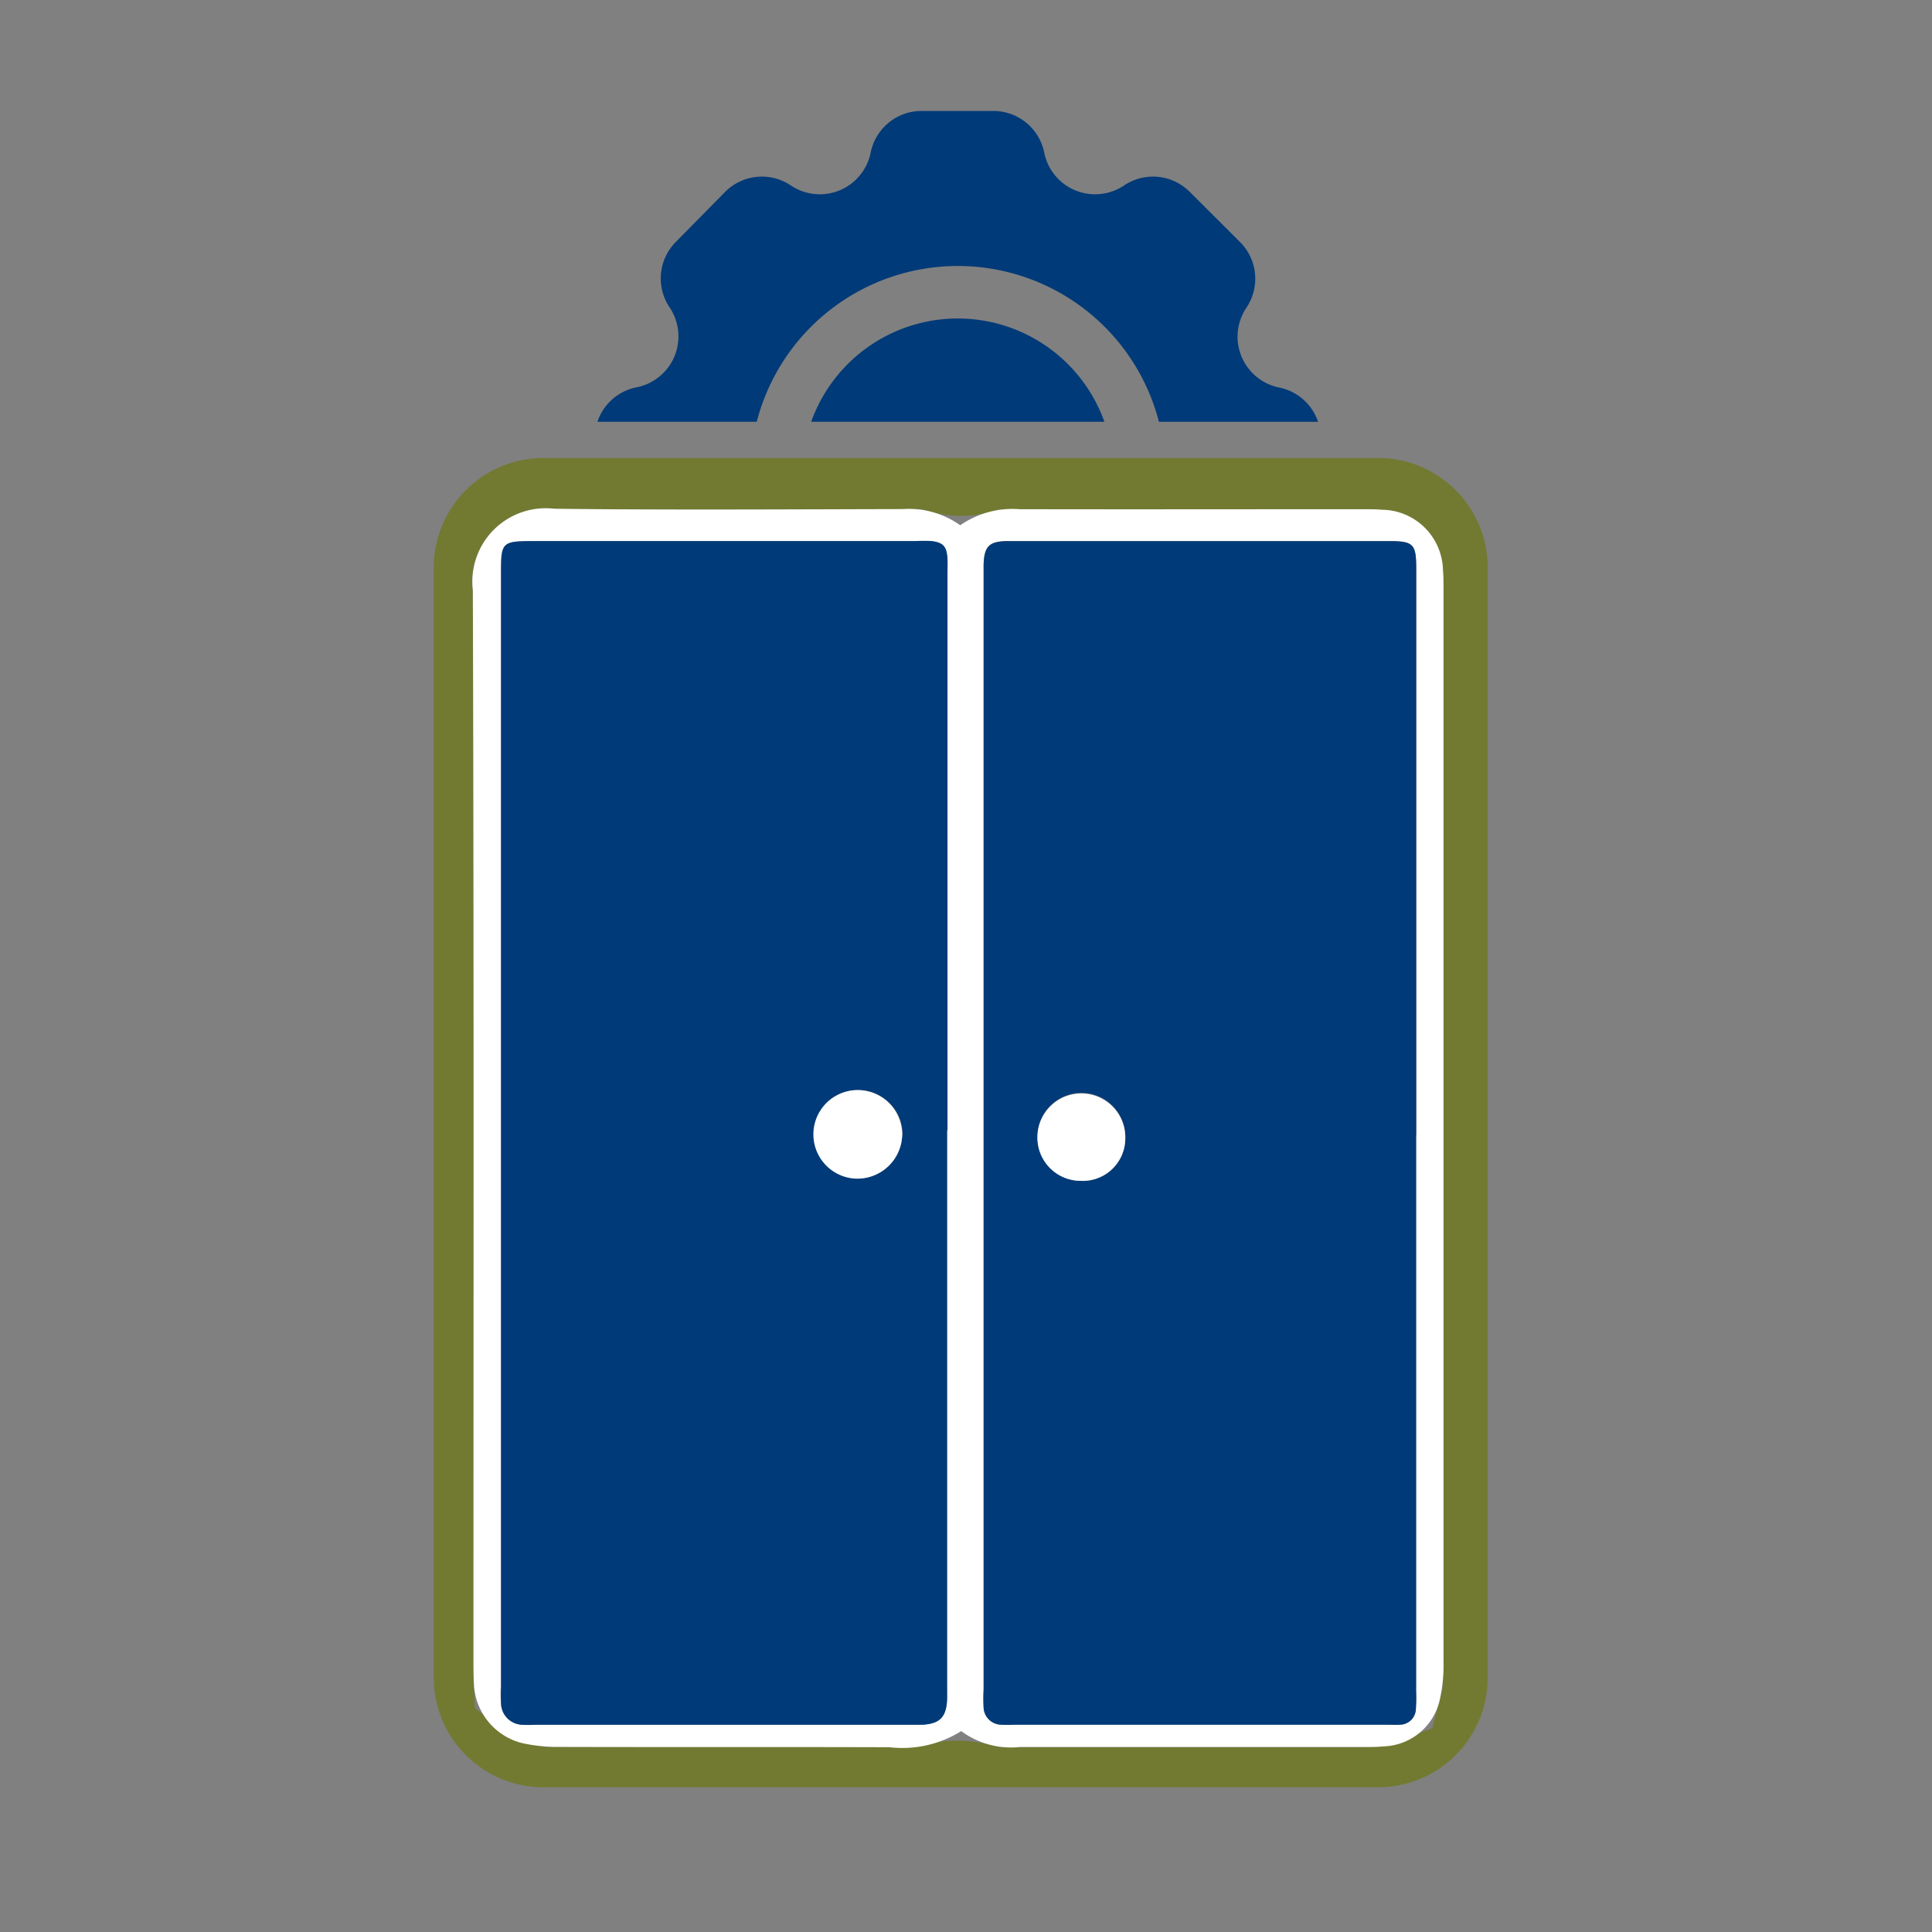
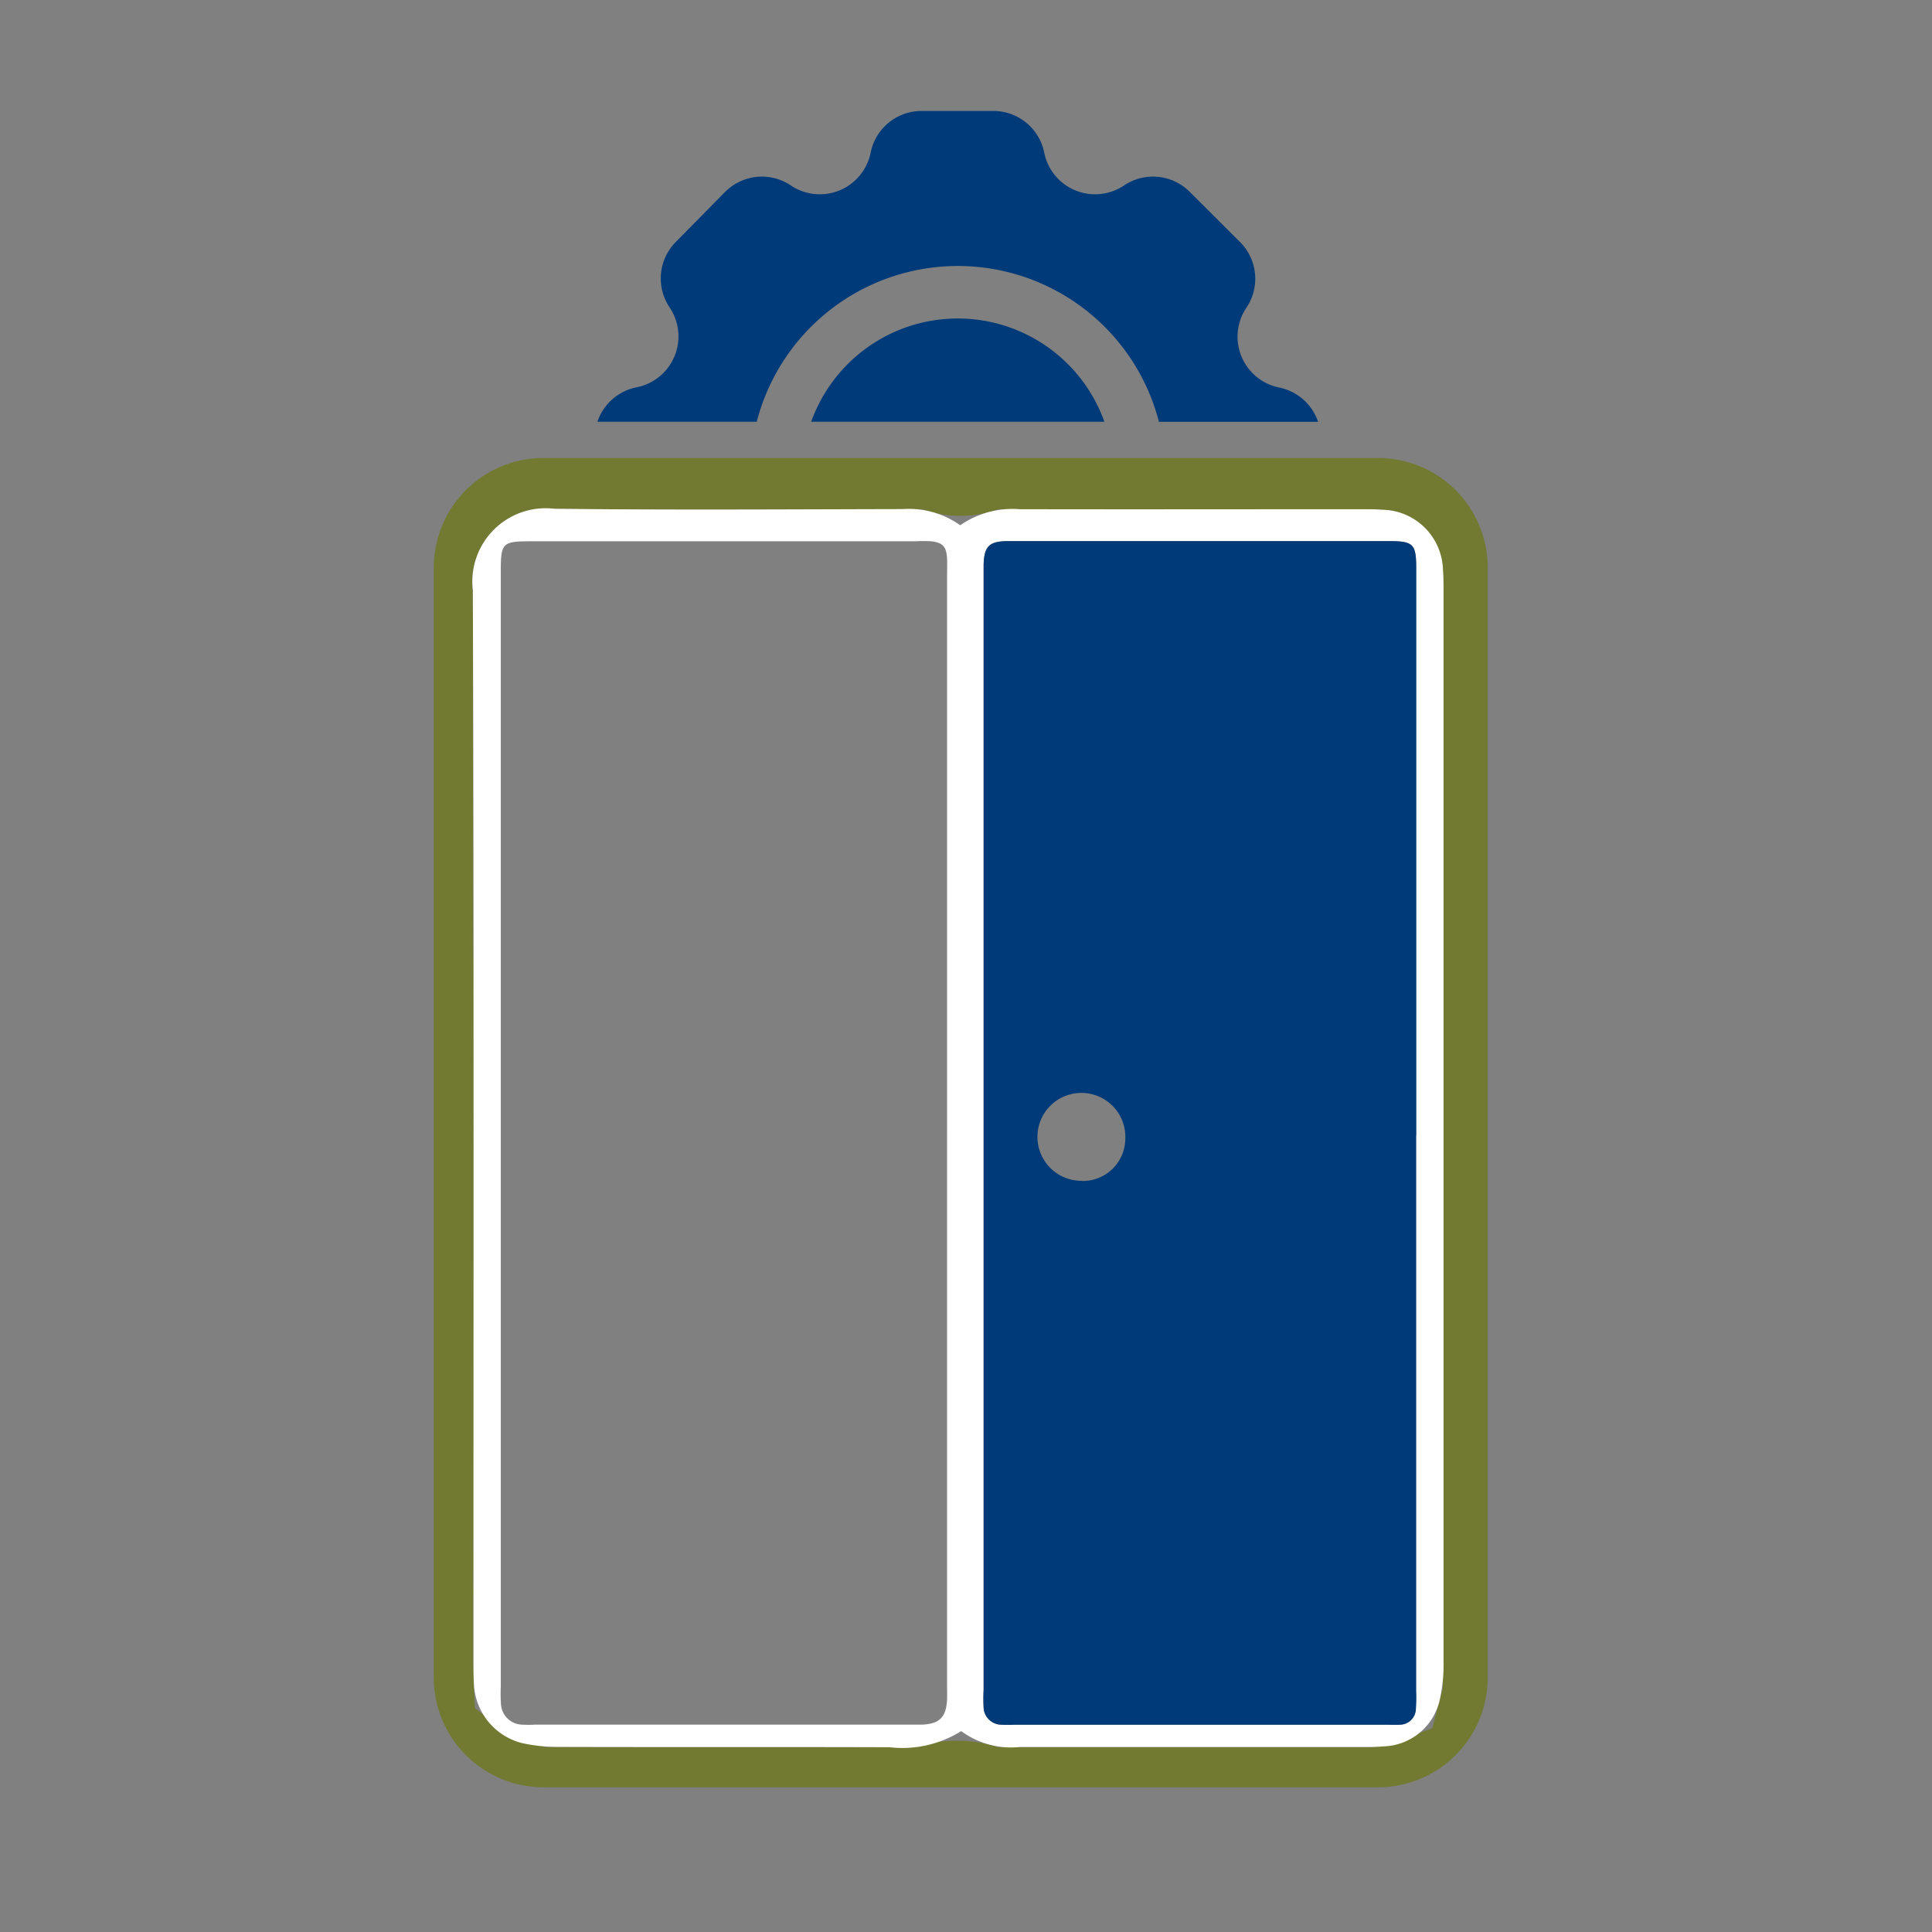
<svg xmlns="http://www.w3.org/2000/svg" width="48" height="48" viewBox="0 0 48 48">
  <rect x="0" y="0" width="48" height="48" fill="#808080" stroke="none" />
  <defs>
    <style>
      .cls-1, .cls-4 {
        fill: #fff;
      }

      .cls-1 {
        opacity: 0.002;
      }

      .cls-2 {
        fill: #003a78;
      }

      .cls-3 {
        fill: #717a30;
      }
    </style>
  </defs>
  <g id="Gruppe_3445" data-name="Gruppe 3445" transform="translate(0.289)">
    <rect id="Rechteck_3973" data-name="Rechteck 3973" class="cls-1" width="48" height="48" rx="5" transform="translate(-0.289)" />
    <g id="Gruppe_3405" data-name="Gruppe 3405" transform="translate(10.488 2.756)">
      <path id="Pfad_1116" data-name="Pfad 1116" class="cls-2" d="M42.244,19.854h7.284a3.868,3.868,0,0,0-7.284,0" transform="translate(-32.867 -12.132)" />
      <path id="Pfad_1117" data-name="Pfad 1117" class="cls-2" d="M45.1,14.246h3.958a1.289,1.289,0,0,0-.967-.851,1.289,1.289,0,0,1-.812-1.985,1.289,1.289,0,0,0-.161-1.631L45.87,8.534a1.289,1.289,0,0,0-1.63-.161,1.289,1.289,0,0,1-1.985-.812,1.289,1.289,0,0,0-1.289-1.037H39.231a1.289,1.289,0,0,0-1.289,1.037,1.289,1.289,0,0,1-1.985.812,1.289,1.289,0,0,0-1.63.161L33.107,9.772a1.289,1.289,0,0,0-.161,1.631,1.289,1.289,0,0,1-.812,1.985,1.29,1.29,0,0,0-.98.857h3.958a5.16,5.16,0,0,1,9.992,0" transform="translate(-27.088 -6.523)" />
      <path id="Pfad_1118" data-name="Pfad 1118" class="cls-3" d="M48.85,54.837a2.723,2.723,0,0,1-2.715,2.715H25.382a2.724,2.724,0,0,1-2.716-2.715V27.242a2.724,2.724,0,0,1,2.716-2.715H46.135a2.723,2.723,0,0,1,2.715,2.715ZM36.7,25.8a2.794,2.794,0,0,1-1.885,0h-.5c-2.884.006-5.769.026-8.653-.008a1.823,1.823,0,0,0-2.028,2.024c.03,8.888.018,23.949.018,23.949,0,1.493,0,2.883,0,3.088l.009.186.028.547a5.767,5.767,0,0,0,1.735.965h.3c2.753.007,5.5,0,8.258.008l.625,0a3.453,3.453,0,0,1,2.1,0h.516c2.847,0,5.825,0,5.825,0h2.885a10.779,10.779,0,0,0,1.539-.473l.177-.672.084-.318c.007-.371.012-1.9.012-3.391l0-21.122c0-1.494,0-2.883,0-3.088l-.015-.185a1.534,1.534,0,0,0-1.525-1.491c-.15-.01-.3-.013-.452-.013q-4.27,0-8.54,0Z" transform="translate(-22.666 -15.904)" />
      <path id="Pfad_1119" data-name="Pfad 1119" class="cls-4" d="M36.8,27.577a2.279,2.279,0,0,1,1.478-.4c2.847.006,5.693,0,8.54,0,.15,0,.3,0,.452.013a1.534,1.534,0,0,1,1.525,1.491c.015.185.014.372.014.558q0,13.277,0,26.553a3.951,3.951,0,0,1-.1.993,1.477,1.477,0,0,1-1.378,1.129c-.169.016-.339.016-.508.016q-4.27,0-8.54,0a2.09,2.09,0,0,1-1.457-.395,2.763,2.763,0,0,1-1.787.4c-2.752-.009-5.5,0-8.257-.008a3.935,3.935,0,0,1-.889-.1,1.586,1.586,0,0,1-1.171-1.414c-.01-.186-.014-.372-.014-.558,0-8.888.014-17.776-.015-26.664a1.823,1.823,0,0,1,2.028-2.025c2.884.034,5.769.014,8.653.008a2.207,2.207,0,0,1,1.425.4m-.324,15.031V28.8c0-.13.005-.261,0-.391-.016-.3-.1-.4-.394-.435a3.4,3.4,0,0,0-.4,0h-9.5c-.769,0-.794.025-.794.785V56.427a3.861,3.861,0,0,0,.005.447.541.541,0,0,0,.513.5,2.859,2.859,0,0,0,.339,0h9.39c.076,0,.151,0,.227,0,.429-.021.594-.189.613-.625.005-.13,0-.261,0-.391V42.608m11.654.123q0-7.044,0-14.088c0-.607-.07-.675-.684-.676q-2.715,0-5.43,0c-1.339,0-2.677,0-4.016,0-.482,0-.6.125-.617.586,0,.093,0,.186,0,.279V56.506a4.086,4.086,0,0,0,0,.447.444.444,0,0,0,.439.423,3.2,3.2,0,0,0,.339,0h9.219c.113,0,.227.006.339,0a.4.4,0,0,0,.4-.389,4.212,4.212,0,0,0,.006-.447V42.731" transform="translate(-23.722 -17.282)" />
-       <path id="Pfad_1120" data-name="Pfad 1120" class="cls-2" d="M37.225,43.468V57.223c0,.13,0,.261,0,.391-.019.436-.184.6-.613.624-.075,0-.151,0-.226,0H27a2.965,2.965,0,0,1-.339,0,.542.542,0,0,1-.514-.5,3.86,3.86,0,0,1,0-.447q0-13.838,0-27.676c0-.759.025-.784.794-.785h9.5a3.4,3.4,0,0,1,.4,0c.289.034.378.135.394.435.007.13,0,.261,0,.391v13.81m-1.115.127a1.106,1.106,0,0,0-1.079-1.123,1.1,1.1,0,1,0-.055,2.2A1.115,1.115,0,0,0,36.111,43.6" transform="translate(-24.472 -18.143)" />
      <path id="Pfad_1121" data-name="Pfad 1121" class="cls-2" d="M61.926,43.594q0,6.9,0,13.808a4.09,4.09,0,0,1-.006.447.4.4,0,0,1-.4.389c-.113.008-.226,0-.339,0H51.959a3.2,3.2,0,0,1-.339,0,.444.444,0,0,1-.439-.423,4.089,4.089,0,0,1,0-.447V29.7c0-.093,0-.186,0-.28.014-.461.135-.584.617-.586,1.339,0,2.677,0,4.016,0q2.715,0,5.43,0c.614,0,.684.068.684.676q0,7.044,0,14.088m-8.311,1.132A1.057,1.057,0,0,0,54.7,43.68a1.092,1.092,0,1,0-1.086,1.046" transform="translate(-37.519 -18.145)" />
-       <path id="Pfad_1122" data-name="Pfad 1122" class="cls-4" d="M44.5,58.442a1.115,1.115,0,0,1-1.133,1.073,1.1,1.1,0,1,1,.055-2.2A1.106,1.106,0,0,1,44.5,58.442" transform="translate(-32.863 -32.988)" />
-       <path id="Pfad_1123" data-name="Pfad 1123" class="cls-4" d="M55.079,59.674a1.072,1.072,0,0,1-1.1-1.045,1.092,1.092,0,1,1,2.183,0,1.057,1.057,0,0,1-1.086,1.046" transform="translate(-38.982 -33.093)" />
    </g>
  </g>
</svg>